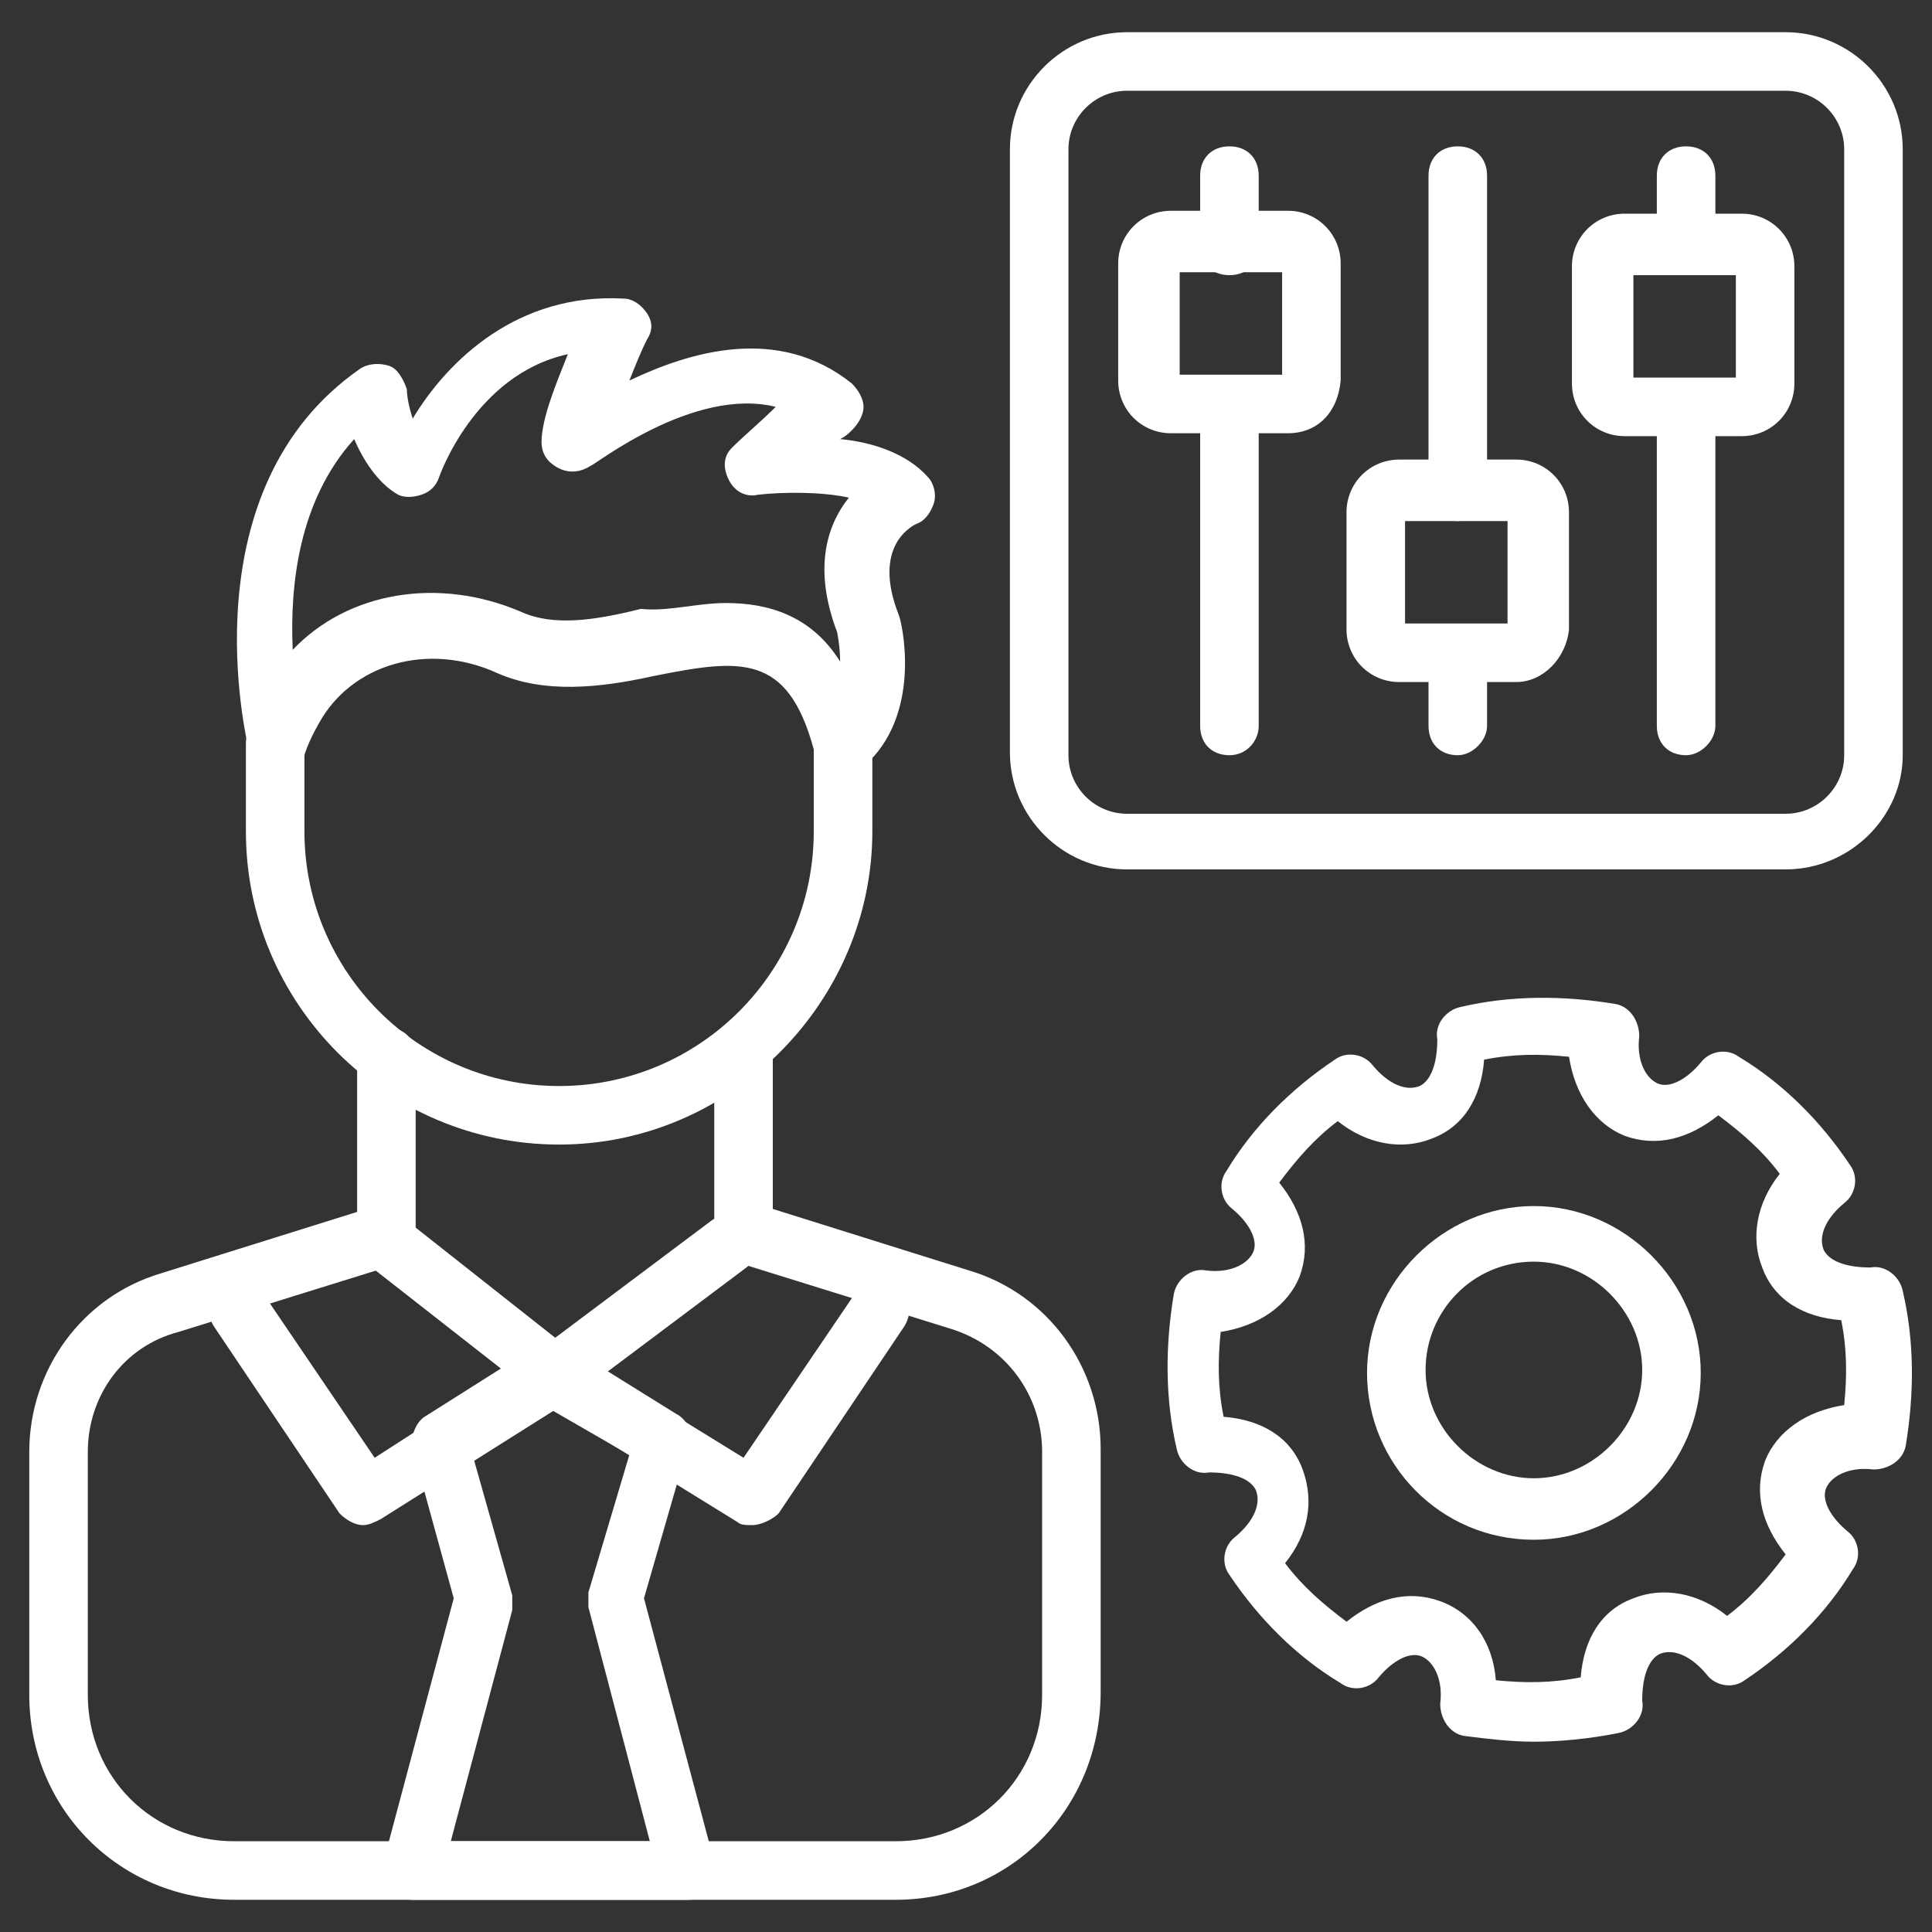
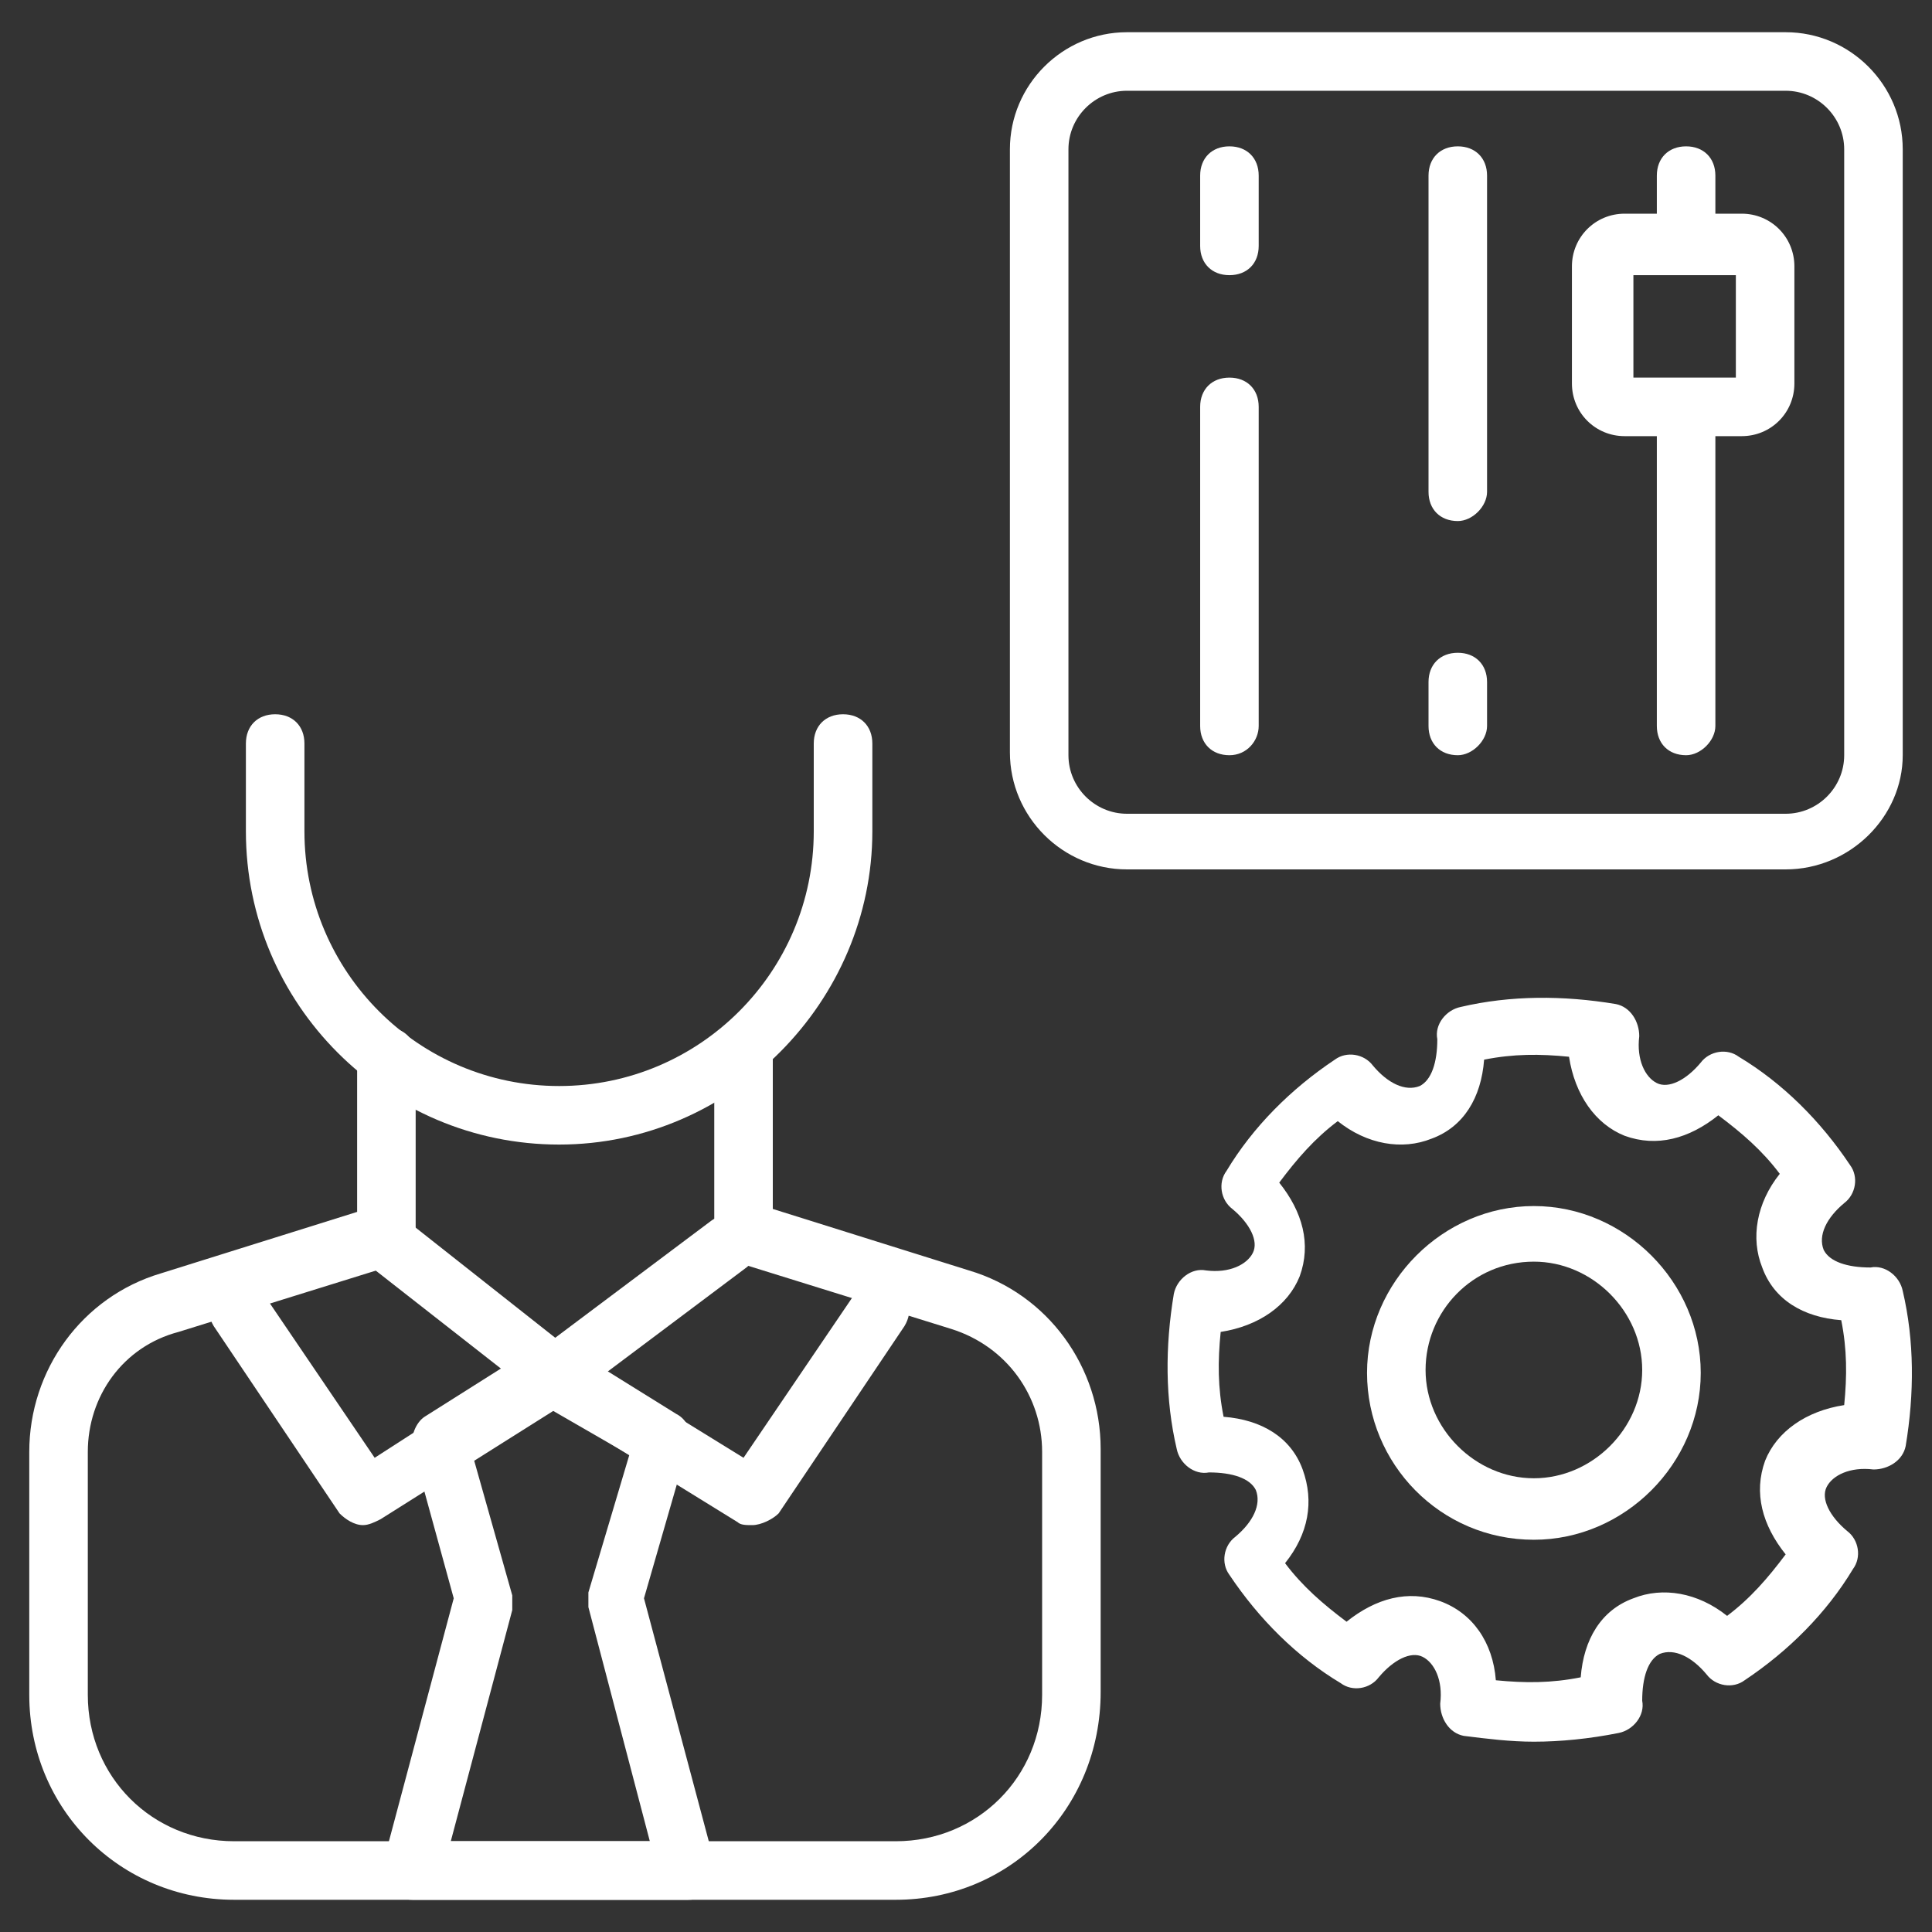
<svg xmlns="http://www.w3.org/2000/svg" width="40" height="40" viewBox="0 0 40 40" fill="none">
  <rect x="0" y="0" width="40" height="40" fill="#333333" stroke="none" />
  <g clip-path="url(#clip0_39_4843)">
    <path d="M7.515 31.576C7.333 31.576 7.151 31.454 7.03 31.333L4.424 27.454C4.242 27.151 4.303 26.788 4.606 26.606C4.909 26.424 5.273 26.485 5.454 26.788L7.757 30.182L10.485 28.424L7.697 26.242C7.454 26.061 7.394 25.636 7.576 25.394C7.757 25.151 8.182 25.091 8.424 25.273L11.879 28C12.06 28.121 12.121 28.303 12.121 28.485C12.121 28.667 12 28.849 11.818 28.97L7.879 31.454C7.757 31.515 7.636 31.576 7.515 31.576Z" fill="white" />
    <path d="M15.575 31.576C15.454 31.576 15.333 31.576 15.272 31.515L11.151 28.97C10.969 28.849 10.848 28.667 10.848 28.485C10.848 28.303 10.909 28.121 11.091 28L14.727 25.273C14.969 25.091 15.394 25.151 15.575 25.394C15.757 25.636 15.697 26.061 15.454 26.242L12.545 28.424L15.394 30.182L17.697 26.788C17.878 26.485 18.242 26.424 18.545 26.606C18.848 26.788 18.909 27.151 18.727 27.454L16.121 31.333C16 31.454 15.757 31.576 15.575 31.576Z" fill="white" />
    <path d="M14.242 39.334H8.545C8.364 39.334 8.182 39.273 8.061 39.091C7.939 38.97 7.879 38.727 7.939 38.546L9.394 33.091L8.545 30C8.485 29.758 8.606 29.455 8.788 29.334L11.091 27.879C11.273 27.758 11.515 27.758 11.758 27.879L14 29.273C14.242 29.394 14.364 29.697 14.242 29.94L13.333 33.091L14.788 38.546C14.848 38.727 14.788 38.909 14.667 39.091C14.606 39.273 14.424 39.334 14.242 39.334ZM9.333 38.121H13.454L12.182 33.273C12.182 33.152 12.182 33.031 12.182 32.97L13.03 30.121L11.454 29.212L9.818 30.243L10.606 33.031V33.334L9.333 38.121Z" fill="white" />
    <path d="M18.545 39.333H4.848C2.485 39.333 0.606 37.454 0.606 35.091V30.06C0.606 28.363 1.697 26.848 3.333 26.363L7.394 25.091V21.878C7.394 21.515 7.636 21.273 8 21.273C8.364 21.273 8.606 21.515 8.606 21.878V25.576C8.606 25.818 8.424 26.06 8.182 26.182L3.697 27.576C2.545 27.878 1.818 28.909 1.818 30.06V35.091C1.818 36.788 3.151 38.121 4.848 38.121H18.545C20.242 38.121 21.576 36.788 21.576 35.091V30.06C21.576 28.909 20.848 27.878 19.697 27.515L15.212 26.121C14.97 26.06 14.788 25.818 14.788 25.515V21.878C14.788 21.515 15.03 21.273 15.394 21.273C15.758 21.273 16 21.515 16 21.878V25.03L20.061 26.303C21.697 26.788 22.788 28.303 22.788 30V35.03C22.788 37.454 20.909 39.333 18.545 39.333Z" fill="white" />
    <path d="M11.576 23.697C8 23.697 5.091 20.788 5.091 17.212V15.394C5.091 15.03 5.333 14.788 5.697 14.788C6.061 14.788 6.303 15.03 6.303 15.394V17.212C6.303 20.121 8.667 22.485 11.576 22.485C14.485 22.485 16.848 20.121 16.848 17.212V15.394C16.848 15.03 17.091 14.788 17.454 14.788C17.818 14.788 18.061 15.03 18.061 15.394V17.212C18.061 20.727 15.151 23.697 11.576 23.697Z" fill="white" />
-     <path d="M17.454 16C17.151 16 16.909 15.758 16.848 15.515C16.303 13.515 15.333 13.636 13.515 14C12.424 14.242 11.272 14.364 10.303 13.939C8.848 13.273 7.272 13.758 6.606 14.97C6.363 15.394 6.303 15.636 6.303 15.636C6.182 15.879 5.939 16.061 5.697 16C5.454 16 5.212 15.818 5.151 15.515C5.091 15.273 3.878 10.121 7.454 7.636C7.636 7.515 7.878 7.515 8.06 7.576C8.242 7.636 8.363 7.879 8.424 8.06C8.424 8.242 8.485 8.485 8.545 8.667C9.272 7.454 10.727 6.06 12.909 6.182C13.091 6.182 13.272 6.303 13.394 6.485C13.515 6.667 13.515 6.848 13.394 7.03C13.272 7.273 13.151 7.576 13.03 7.879C14.303 7.273 16.121 6.727 17.636 7.939C17.757 8.06 17.878 8.242 17.878 8.424C17.878 8.606 17.757 8.788 17.636 8.909C17.575 8.97 17.515 9.03 17.394 9.091C18.06 9.151 18.788 9.394 19.212 9.879C19.333 10 19.394 10.242 19.333 10.424C19.272 10.606 19.151 10.788 18.969 10.848C18.848 10.909 18.06 11.333 18.606 12.727C18.666 12.848 19.091 14.667 18 15.758L17.939 15.818C17.636 15.939 17.575 16 17.454 16ZM15.03 12.485C15.879 12.485 16.788 12.727 17.394 13.697C17.394 13.394 17.333 13.091 17.333 13.091C16.848 11.818 17.091 10.909 17.575 10.303C17.03 10.182 16.242 10.182 15.697 10.242C15.454 10.303 15.212 10.182 15.091 9.939C14.969 9.697 14.969 9.454 15.151 9.273C15.394 9.03 15.757 8.727 16.06 8.424C14.363 8 12.303 9.636 12.242 9.636C12.06 9.757 11.818 9.818 11.575 9.697C11.333 9.576 11.212 9.394 11.212 9.151C11.212 8.667 11.515 7.939 11.757 7.333C9.818 7.757 9.091 9.879 9.091 9.879C9.03 10.06 8.909 10.182 8.727 10.242C8.545 10.303 8.363 10.303 8.242 10.242C7.818 10 7.515 9.515 7.333 9.091C6.182 10.364 6 12.121 6.06 13.454C7.212 12.242 9.091 11.939 10.788 12.667C11.454 12.97 12.303 12.848 13.272 12.606C13.818 12.667 14.424 12.485 15.03 12.485Z" fill="white" />
    <path d="M36.97 18H23.333C22 18 20.909 16.909 20.909 15.576V3.091C20.909 1.757 22 0.667 23.333 0.667H36.97C38.303 0.667 39.394 1.757 39.394 3.091V15.636C39.394 16.909 38.303 18 36.97 18ZM23.333 1.879C22.667 1.879 22.121 2.424 22.121 3.091V15.636C22.121 16.303 22.667 16.848 23.333 16.848H36.97C37.636 16.848 38.182 16.303 38.182 15.636V3.091C38.182 2.424 37.636 1.879 36.97 1.879H23.333Z" fill="white" />
    <path d="M34.909 5.576C34.545 5.576 34.303 5.333 34.303 4.97V3.636C34.303 3.273 34.545 3.03 34.909 3.03C35.272 3.03 35.515 3.273 35.515 3.636V4.97C35.515 5.273 35.212 5.576 34.909 5.576Z" fill="white" />
    <path d="M25.454 5.697C25.091 5.697 24.848 5.455 24.848 5.091V3.636C24.848 3.273 25.091 3.03 25.454 3.03C25.818 3.03 26.06 3.273 26.06 3.636V5.091C26.06 5.455 25.818 5.697 25.454 5.697Z" fill="white" />
    <path d="M25.454 15.636C25.091 15.636 24.848 15.394 24.848 15.03V8.424C24.848 8.061 25.091 7.818 25.454 7.818C25.818 7.818 26.06 8.061 26.06 8.424V15.03C26.06 15.334 25.818 15.636 25.454 15.636Z" fill="white" />
    <path d="M30.182 10.788C29.818 10.788 29.576 10.545 29.576 10.182V3.636C29.576 3.273 29.818 3.03 30.182 3.03C30.545 3.03 30.788 3.273 30.788 3.636V10.182C30.788 10.485 30.485 10.788 30.182 10.788Z" fill="white" />
    <path d="M30.182 15.636C29.818 15.636 29.576 15.394 29.576 15.03V14.121C29.576 13.758 29.818 13.515 30.182 13.515C30.545 13.515 30.788 13.758 30.788 14.121V15.03C30.788 15.333 30.485 15.636 30.182 15.636Z" fill="white" />
    <path d="M34.909 15.636C34.545 15.636 34.303 15.394 34.303 15.03V8.606C34.303 8.242 34.545 8 34.909 8C35.272 8 35.515 8.242 35.515 8.606V15.03C35.515 15.333 35.212 15.636 34.909 15.636Z" fill="white" />
-     <path d="M26.666 8.97H24.242C23.636 8.97 23.151 8.485 23.151 7.879V5.455C23.151 4.849 23.636 4.364 24.242 4.364H26.666C27.273 4.364 27.757 4.849 27.757 5.455V7.879C27.697 8.546 27.273 8.97 26.666 8.97ZM24.424 7.758H26.545V5.636H24.424V7.758Z" fill="white" />
-     <path d="M31.394 14.121H28.969C28.363 14.121 27.878 13.636 27.878 13.03V10.606C27.878 10 28.363 9.515 28.969 9.515H31.394C32 9.515 32.484 10 32.484 10.606V13.03C32.424 13.636 31.939 14.121 31.394 14.121ZM29.09 12.909H31.212V10.788H29.09V12.909Z" fill="white" />
    <path d="M36.061 9.03H33.636C33.03 9.03 32.545 8.546 32.545 7.939V5.515C32.545 4.909 33.03 4.424 33.636 4.424H36.061C36.667 4.424 37.151 4.909 37.151 5.515V7.939C37.151 8.546 36.667 9.03 36.061 9.03ZM33.818 7.818H35.939V5.697H33.818V7.818Z" fill="white" />
    <path d="M31.758 36.06C31.273 36.06 30.788 36 30.303 35.939C30 35.879 29.818 35.576 29.818 35.273C29.879 34.788 29.697 34.424 29.454 34.303C29.212 34.182 28.848 34.364 28.545 34.727C28.363 34.97 28 35.03 27.758 34.848C26.848 34.303 26.061 33.515 25.454 32.606C25.273 32.364 25.333 32 25.576 31.818C25.939 31.515 26.121 31.151 26 30.848C25.879 30.606 25.515 30.485 25.03 30.485C24.727 30.545 24.424 30.303 24.363 30C24.121 28.97 24.121 27.879 24.303 26.788C24.363 26.485 24.667 26.242 24.97 26.303C25.454 26.364 25.818 26.182 25.939 25.939C26.061 25.697 25.879 25.333 25.515 25.03C25.273 24.848 25.212 24.485 25.394 24.242C25.939 23.333 26.727 22.545 27.636 21.939C27.879 21.758 28.242 21.818 28.424 22.061C28.727 22.424 29.091 22.606 29.394 22.485C29.636 22.364 29.758 22 29.758 21.515C29.697 21.212 29.939 20.909 30.242 20.848C31.273 20.606 32.364 20.606 33.455 20.788C33.758 20.848 33.939 21.151 33.939 21.454C33.879 21.939 34.06 22.303 34.303 22.424C34.545 22.545 34.909 22.364 35.212 22C35.394 21.758 35.758 21.697 36 21.879C36.909 22.424 37.697 23.212 38.303 24.121C38.485 24.364 38.424 24.727 38.182 24.909C37.818 25.212 37.636 25.576 37.758 25.879C37.879 26.121 38.242 26.242 38.727 26.242C39.03 26.182 39.333 26.424 39.394 26.727C39.636 27.758 39.636 28.848 39.455 29.939C39.394 30.242 39.091 30.424 38.788 30.424C38.303 30.364 37.939 30.545 37.818 30.788C37.697 31.03 37.879 31.394 38.242 31.697C38.485 31.879 38.545 32.242 38.364 32.485C37.818 33.394 37.03 34.182 36.121 34.788C35.879 34.97 35.515 34.909 35.333 34.667C35.03 34.303 34.667 34.121 34.364 34.242C34.121 34.364 34 34.727 34 35.212C34.06 35.515 33.818 35.818 33.515 35.879C32.909 36 32.303 36.06 31.758 36.06ZM30.97 34.788C31.576 34.848 32.121 34.848 32.727 34.727C32.788 33.939 33.151 33.333 33.818 33.091C34.424 32.848 35.151 32.97 35.758 33.455C36.242 33.091 36.606 32.667 36.97 32.182C36.485 31.576 36.303 30.909 36.545 30.242C36.788 29.636 37.394 29.212 38.182 29.091C38.242 28.485 38.242 27.939 38.121 27.333C37.333 27.273 36.727 26.909 36.485 26.242C36.242 25.636 36.364 24.909 36.848 24.303C36.485 23.818 36.06 23.454 35.576 23.091C34.97 23.576 34.303 23.758 33.636 23.515C33.03 23.273 32.606 22.667 32.485 21.879C31.879 21.818 31.333 21.818 30.727 21.939C30.667 22.727 30.303 23.333 29.636 23.576C29.03 23.818 28.303 23.697 27.697 23.212C27.212 23.576 26.848 24 26.485 24.485C26.97 25.091 27.151 25.758 26.909 26.424C26.667 27.03 26.061 27.454 25.273 27.576C25.212 28.182 25.212 28.727 25.333 29.333C26.121 29.394 26.727 29.758 26.97 30.424C27.212 31.091 27.091 31.758 26.606 32.364C26.97 32.848 27.394 33.212 27.879 33.576C28.485 33.091 29.151 32.909 29.818 33.151C30.485 33.394 30.909 34 30.97 34.788Z" fill="white" />
    <path d="M31.757 31.879C29.818 31.879 28.303 30.303 28.303 28.424C28.303 26.546 29.878 24.97 31.757 24.97C33.636 24.97 35.212 26.546 35.212 28.424C35.212 30.303 33.636 31.879 31.757 31.879ZM31.757 26.121C30.485 26.121 29.515 27.151 29.515 28.364C29.515 29.576 30.545 30.606 31.757 30.606C32.969 30.606 34 29.576 34 28.364C34 27.151 32.969 26.121 31.757 26.121Z" fill="white" />
  </g>
  <defs>
    <clipPath id="clip0_39_4843">
      <rect width="40" height="40" fill="white" />
    </clipPath>
  </defs>
</svg>